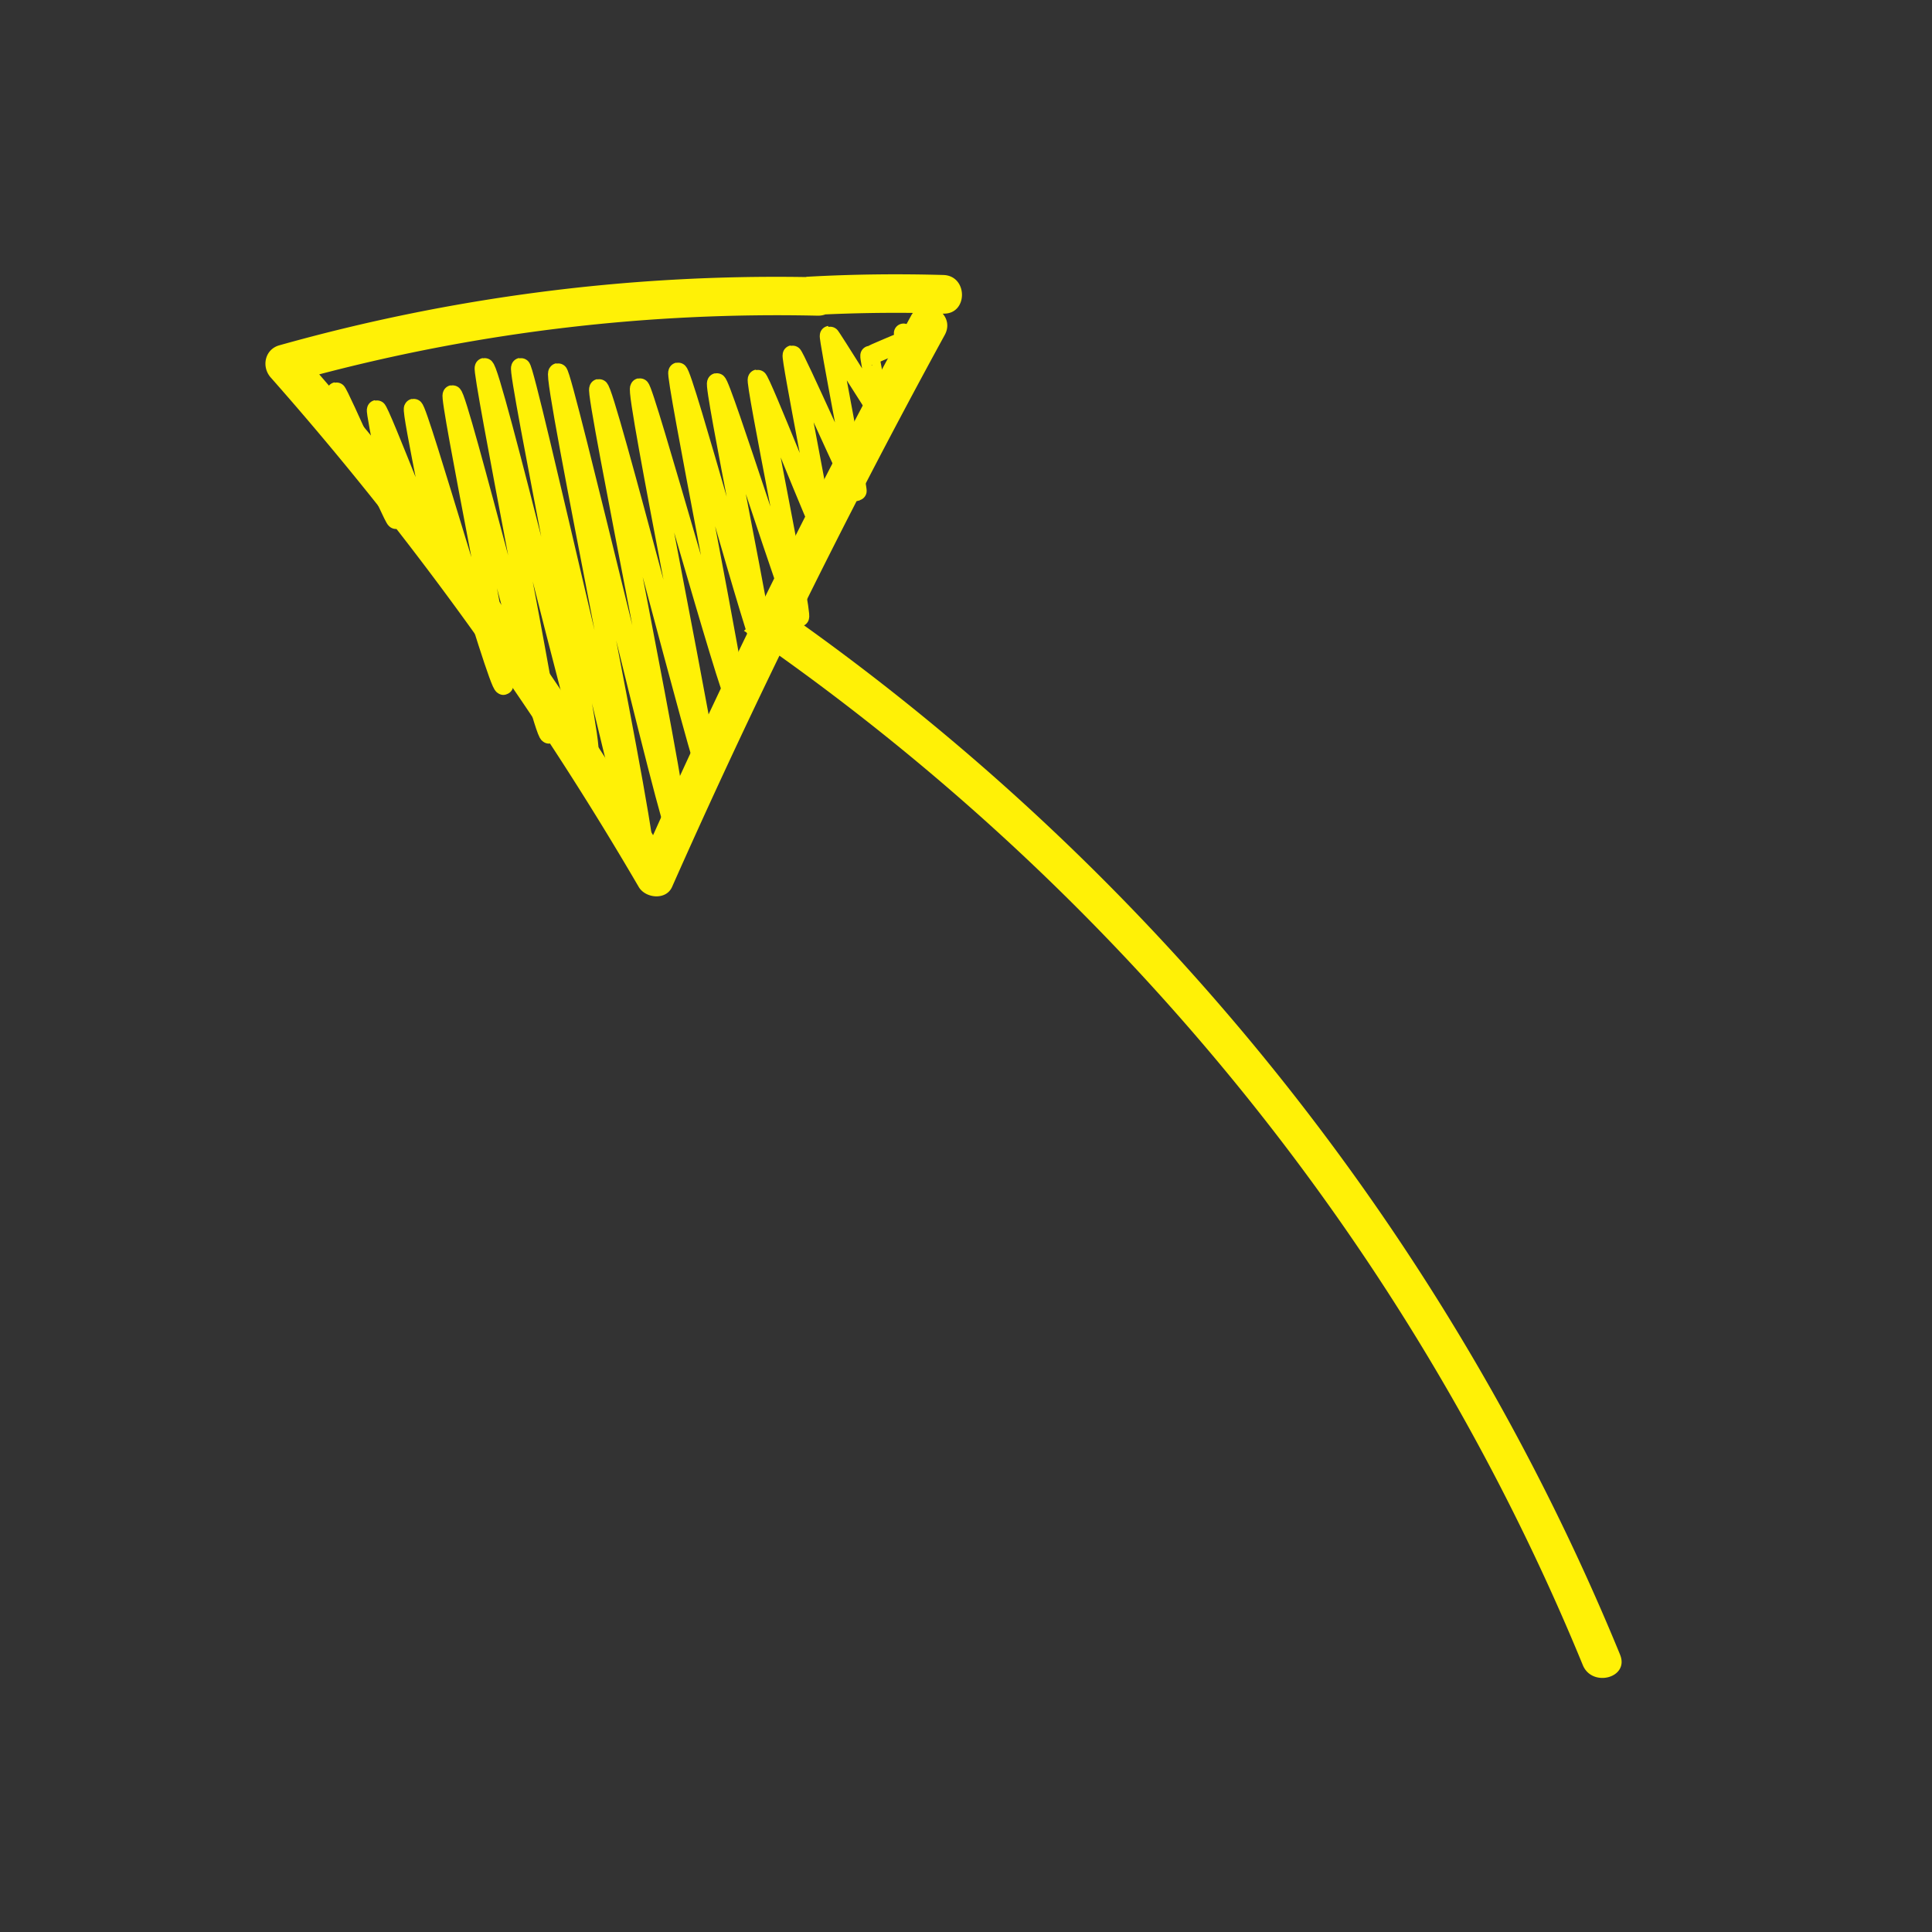
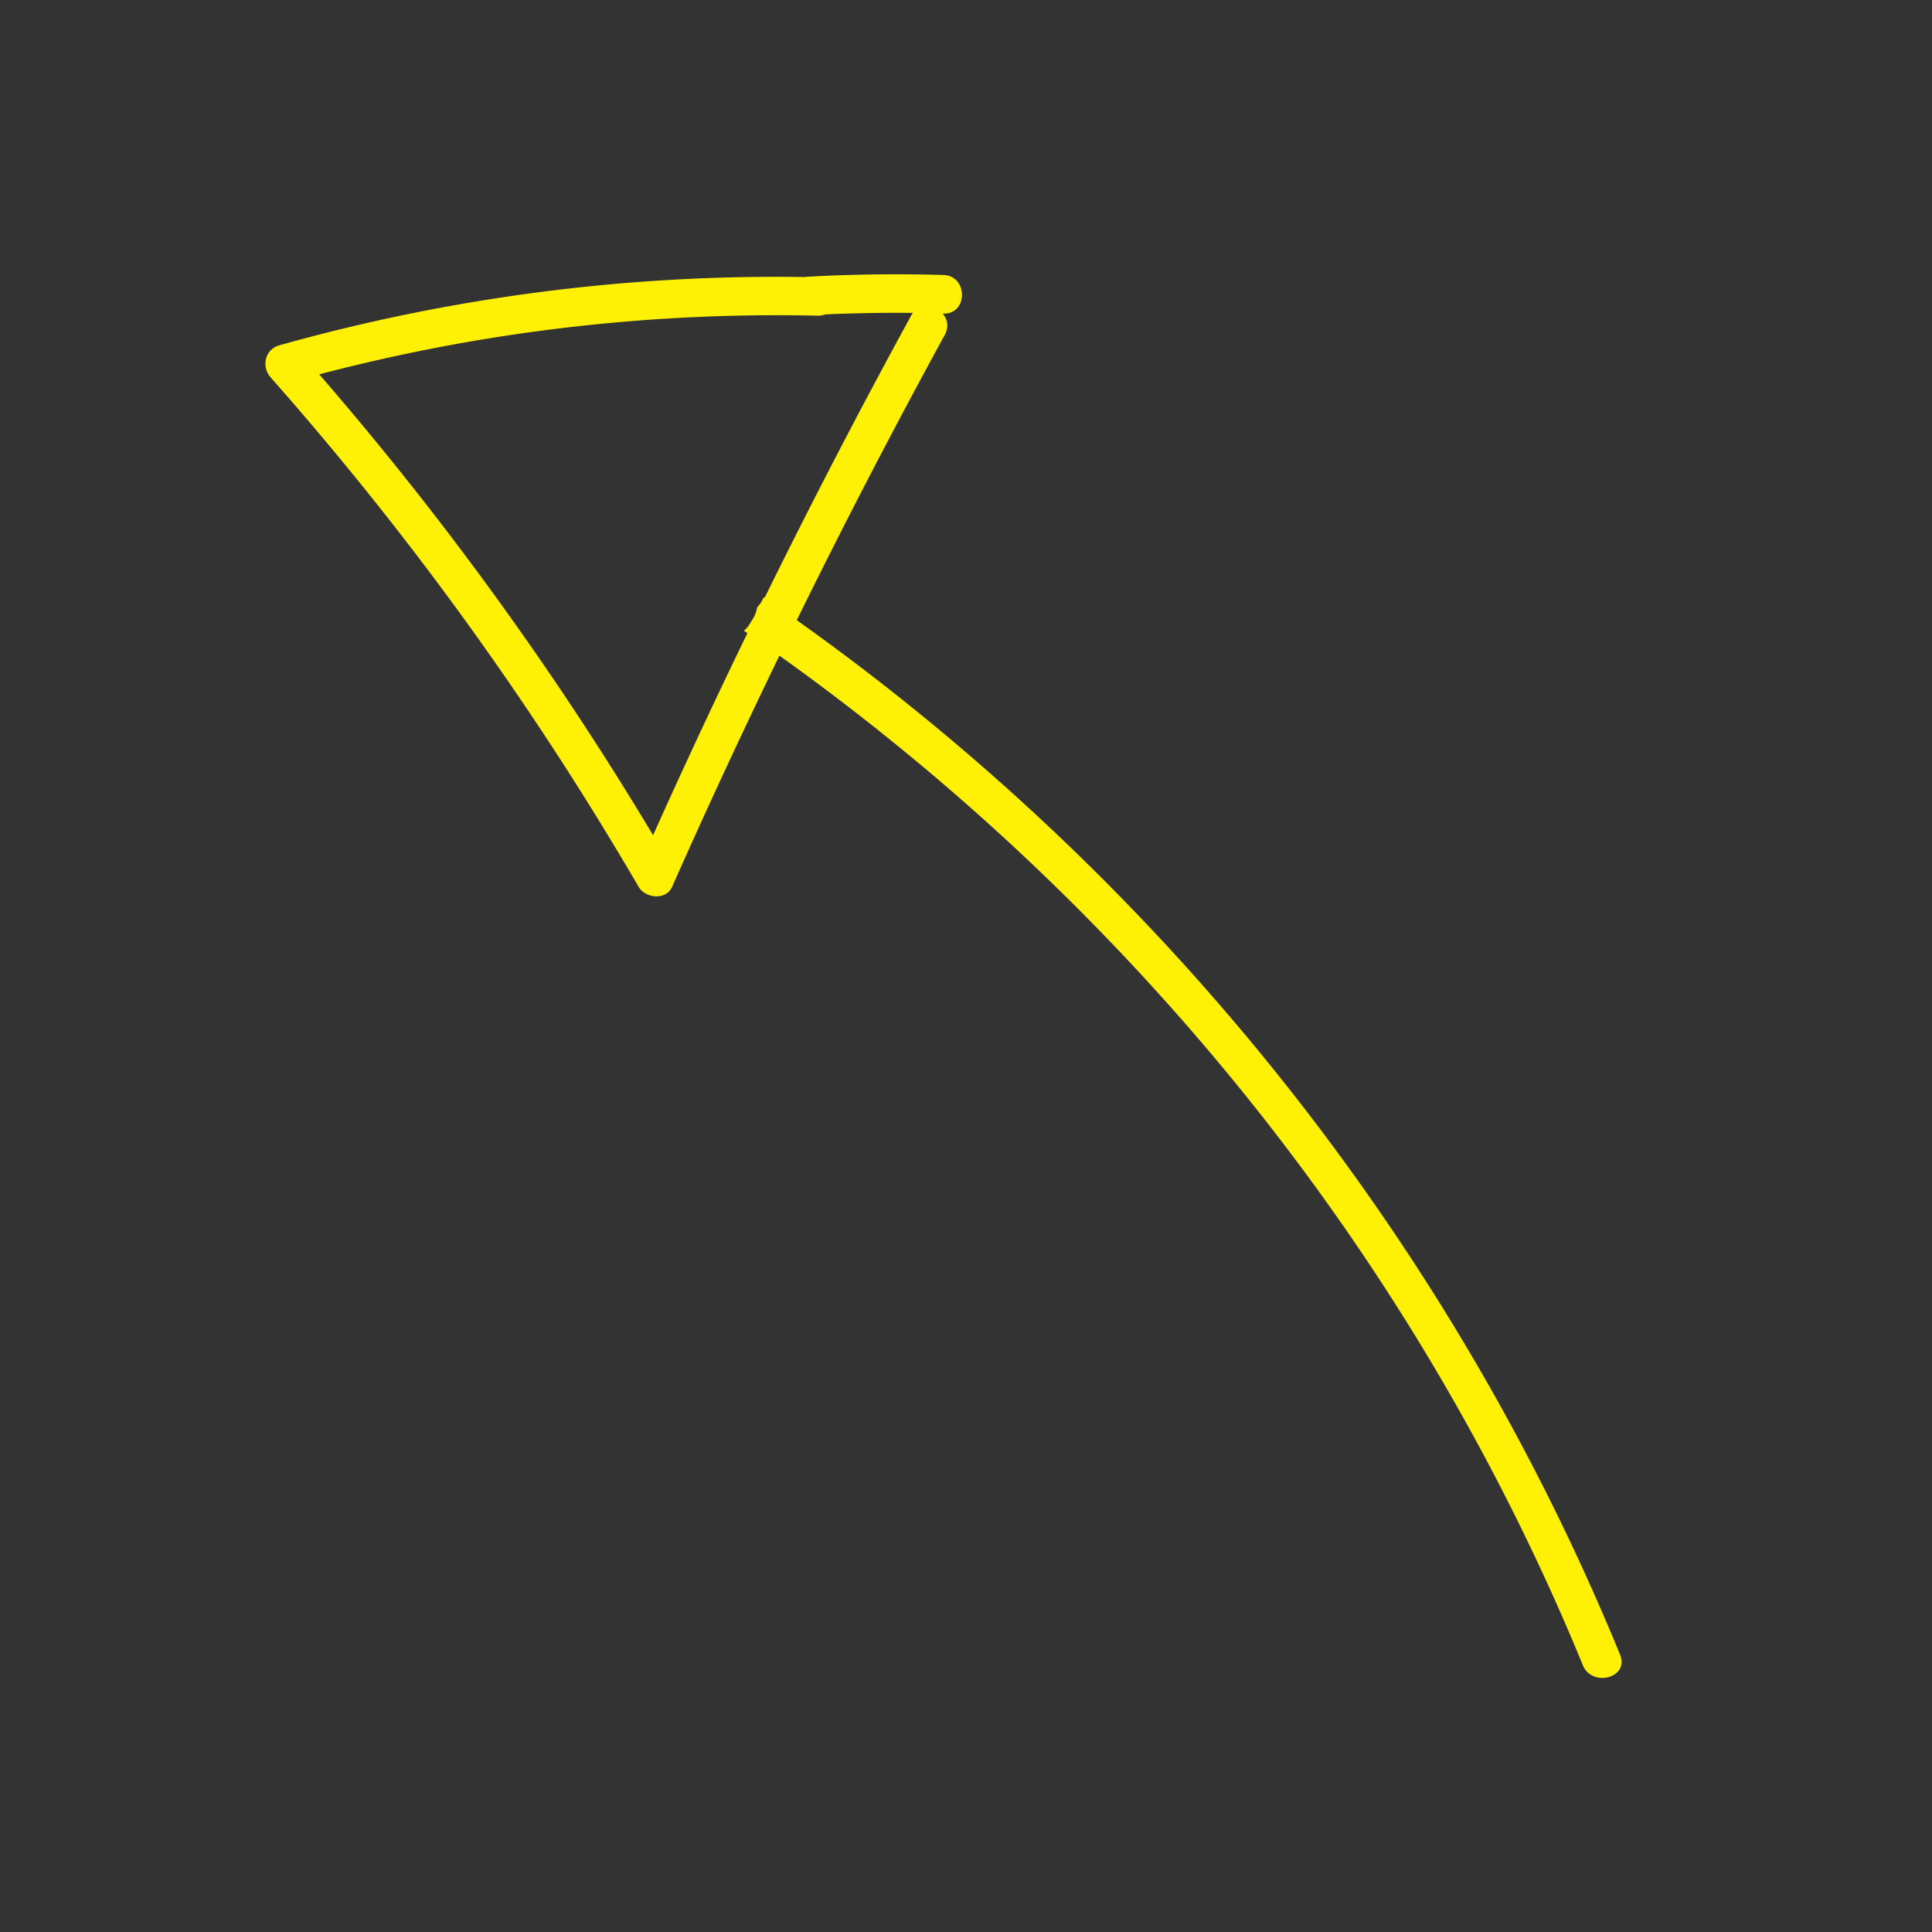
<svg xmlns="http://www.w3.org/2000/svg" viewBox="0 0 300 300">
  <rect x="0" y="0" width="300" height="300" fill="#333333" stroke="none" />
  <path fill="#fff106" d="M251.57 256.95c-26.39-64.34-71.19-120.39-127.85-160.65 7.34-14.93 15-29.7 22.98-44.29.69-1.26.41-2.47-.32-3.31h.1c3.86.11 3.86-5.89 0-6-7.03-.2-14.05-.12-21.08.27-.11 0-.21.03-.32.05-27.61-.44-55.12 3.13-81.71 10.6-2.27.64-2.8 3.35-1.32 5.01 21.6 24.44 40.7 50.92 57.13 79.09 1.04 1.78 4.24 2.12 5.18 0 5.35-12.07 10.91-24.04 16.67-35.91 38.95 27.8 72.39 63.26 97.72 103.98 10.45 16.8 19.52 34.46 27.03 52.77 1.45 3.52 7.25 1.98 5.79-1.6zM118.75 92.83s-.1-.07-.15-.1c-.25.6-.61 1.15-1.03 1.58-.1.54-.26 1.07-.53 1.55-.17.31-.37.59-.54.89-.26.47-.59.87-.98 1.2l.54.36a1144.96 1144.96 0 00-14.65 31.38 507.053 507.053 0 00-51.84-71.56c25.28-6.64 51.27-9.7 77.43-9.11.44 0 .82-.07 1.16-.2 4.53-.2 9.06-.28 13.6-.23-.09.12-.18.23-.25.37-7.91 14.45-15.5 29.08-22.77 43.85z" />
-   <path fill="none" stroke="#fff106" stroke-linecap="round" stroke-linejoin="round" stroke-width="3" d="M140.3 51.74s.22 1.14.2 1.14c-.09.02-5.3 2.3-5.41 2.32-.17.03 1.72 9.03 1.6 9.06-.24.04-7.74-12.18-7.89-12.16-.26.05 4.49 24.16 4.27 24.2-.32.06-9.71-21.24-10.04-21.18-.35.06 5.19 27.71 4.9 27.77-.43.08-9.85-24.09-10.31-24.01-.51.09 7.1 36.83 6.51 36.94-.68.12-12.18-36.5-12.83-36.38s7.97 41.49 7.34 41.6c-.83.15-12.58-43.39-13.36-43.25-.59.1 9.64 50.64 8.95 50.76-.8.14-14.2-48.44-14.88-48.32-.93.16 11.44 60.18 10.64 60.32-.71.12-16.05-60.37-16.99-60.2-.82.14 13.61 69.25 12.25 69.49-1.01.18-17.85-72.09-18.61-71.95-1.08.19 14.76 75.48 13.35 75.73S81.65 56.93 80.87 57.07c-.71.12 11.53 59.41 10.51 59.59-.82.14-15.09-59.77-16.16-59.58-.6.11 10.8 56.76 10.03 56.89-.93.16-14.12-52.82-15.01-52.66-.63.11 8.59 44.99 7.95 45.1-.89.16-13.26-43.12-13.96-42.99-.49.09 4.6 23.56 4.17 23.64-.5.09-9.46-23.52-9.92-23.44-.31.05 3.35 16.96 3 17.02s-8.92-19.85-9.26-19.79c-.14.03 1.56 8.05 1.42 8.08" />
</svg>